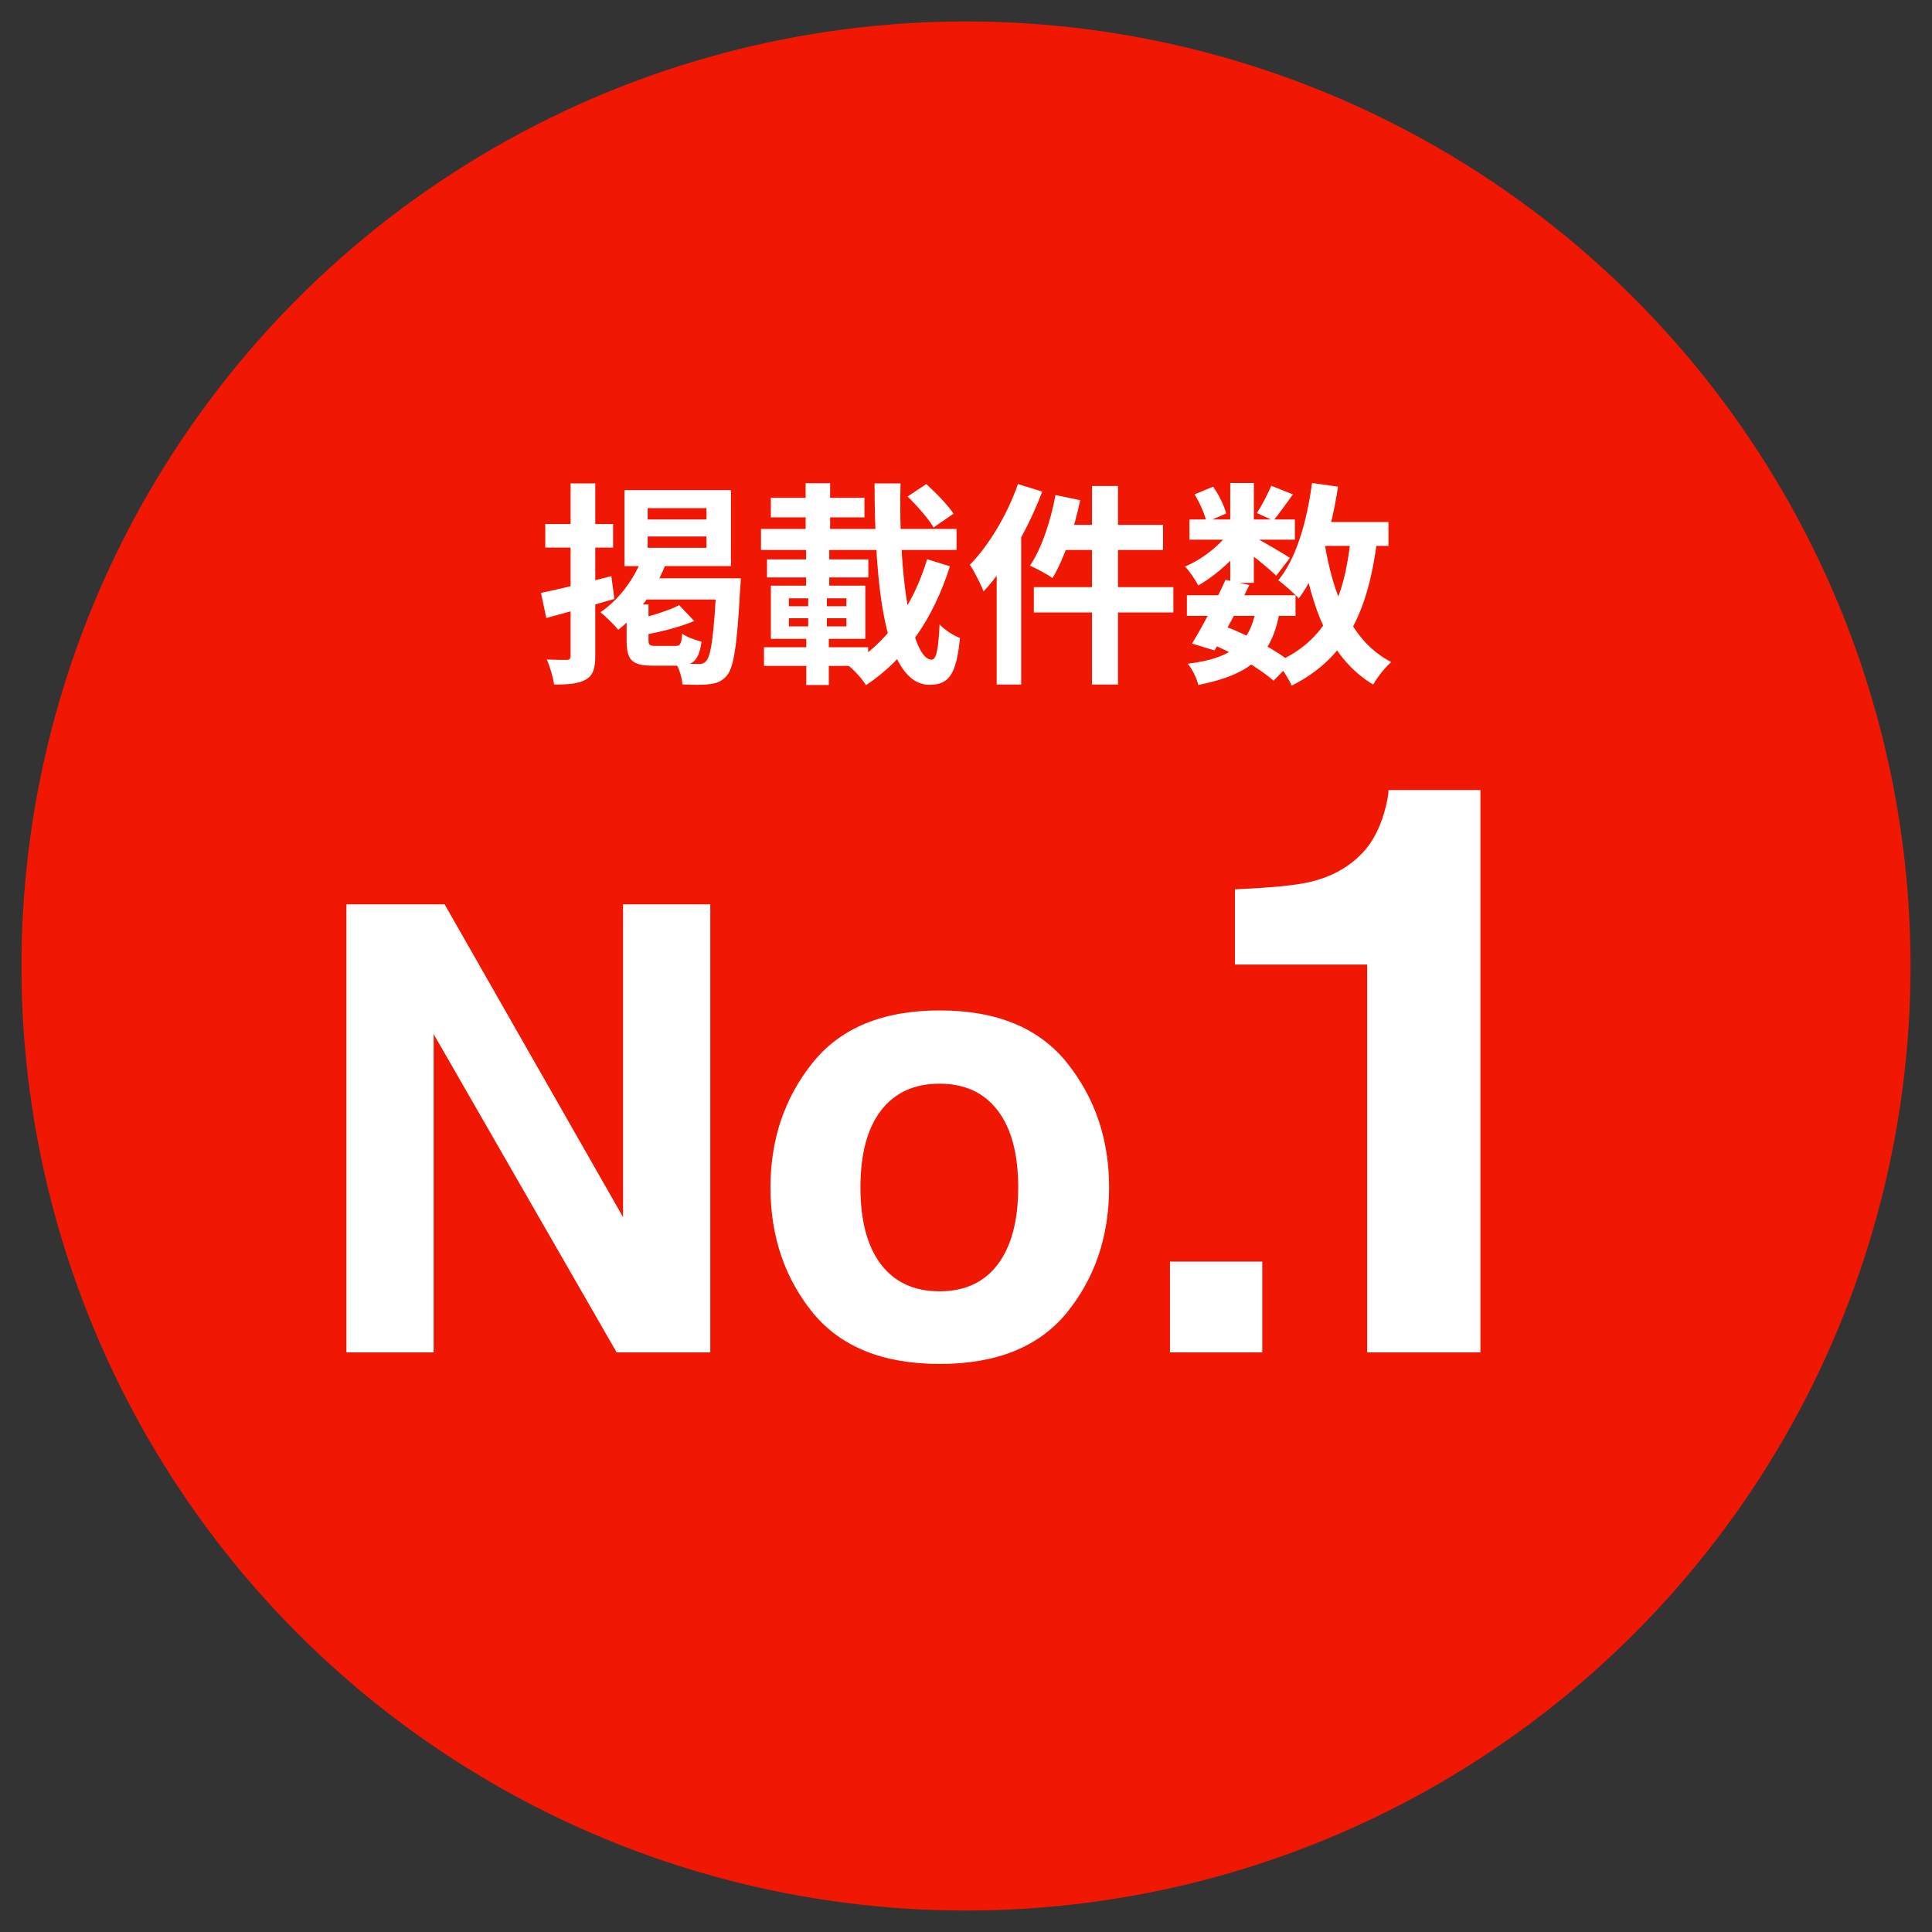
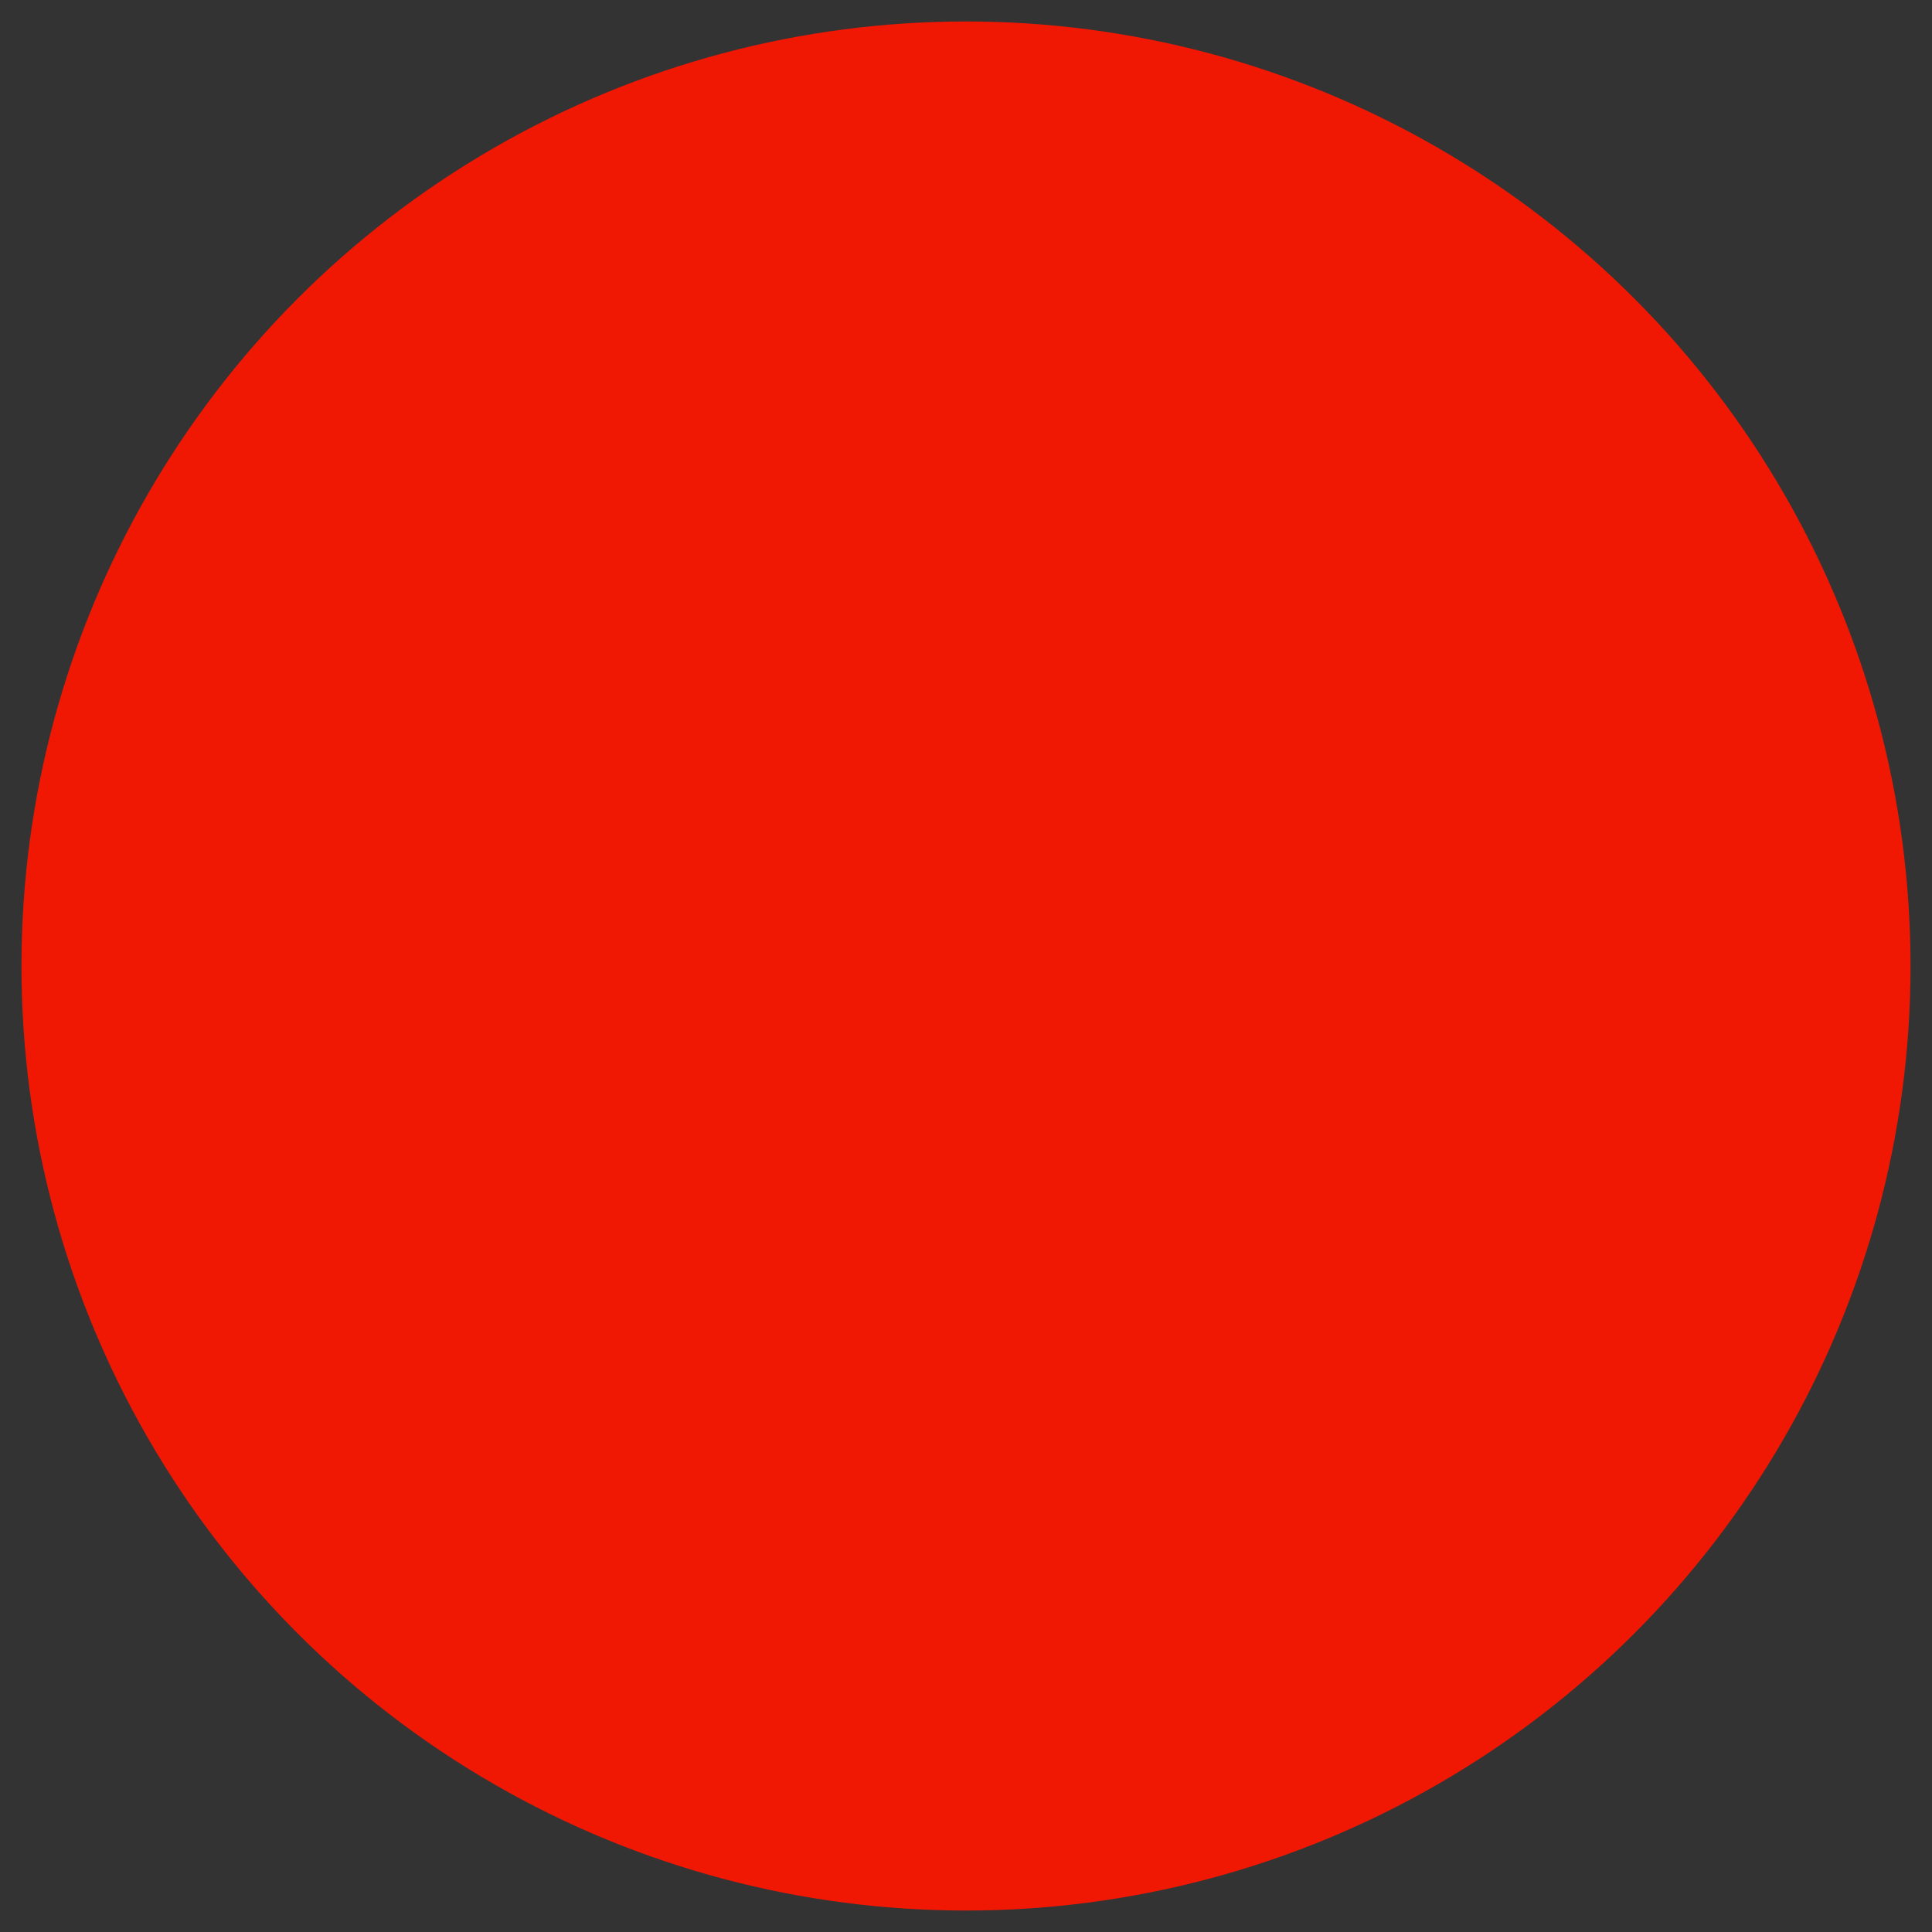
<svg xmlns="http://www.w3.org/2000/svg" width="180" height="180" viewBox="0 0 180 180" fill="none">
  <rect x="0" y="0" width="180" height="180" fill="#333333" stroke="none" />
  <circle cx="90" cy="90" r="88" fill="#F01803" />
-   <path d="M60.34 49.98V51.04H65.82V49.98H60.34ZM60.34 47.34V48.4H65.82V47.34H60.34ZM58.18 45.66H68.1V52.74H58.18V45.66ZM59.86 51.9L62.06 52.46C61.1 54.96 59.44 57.24 57.6 58.68C57.26 58.24 56.42 57.42 55.94 57.04C57.66 55.88 59.1 53.96 59.86 51.9ZM60.4 53.88H67.34V55.86H59.22L60.4 53.88ZM66.76 53.88H69.02C69.02 53.88 69 54.52 68.96 54.8C68.68 60.14 68.36 62.2 67.72 62.94C67.28 63.48 66.76 63.66 66.12 63.74C65.52 63.82 64.58 63.82 63.58 63.76C63.54 63.18 63.3 62.32 62.96 61.78C63.84 61.86 64.68 61.86 65.06 61.86C65.4 61.86 65.58 61.82 65.78 61.6C66.24 61.14 66.52 59.2 66.76 54.26V53.88ZM63.28 56.38L64.68 57.86C63.24 58.46 61.38 58.92 59.82 59.18C59.74 58.78 59.48 58.14 59.26 57.72C60.7 57.38 62.32 56.88 63.28 56.38ZM58.38 56.32H60.42V59.6C60.42 60.1 60.5 60.18 61.12 60.18C61.38 60.18 62.58 60.18 62.92 60.18C63.38 60.18 63.48 60.02 63.56 59.04C63.96 59.34 64.78 59.64 65.36 59.78C65.12 61.54 64.56 62.02 63.16 62.02C62.74 62.02 61.24 62.02 60.82 62.02C58.82 62.02 58.38 61.46 58.38 59.62V56.32ZM50.4 55.24C52.08 54.9 54.58 54.28 56.96 53.68L57.24 55.8C55.06 56.44 52.74 57.08 50.9 57.58L50.4 55.24ZM50.8 48.82H57.12V51.02H50.8V48.82ZM53.16 45.04H55.46V61.1C55.46 62.28 55.26 62.92 54.6 63.3C53.94 63.7 52.98 63.78 51.62 63.78C51.54 63.14 51.24 62.1 50.94 61.44C51.72 61.48 52.54 61.48 52.8 61.48C53.06 61.48 53.16 61.38 53.16 61.1V45.04ZM84.56 46.26L86.3 45.1C87.2 45.92 88.32 47.06 88.84 47.86L86.98 49.14C86.52 48.34 85.44 47.12 84.56 46.26ZM70.9 49.28H89.12V51.24H70.9V49.28ZM71.82 46.38H80.54V48.2H71.82V46.38ZM71.46 52.12H80.9V53.8H71.46V52.12ZM71.18 60.3H80.88V62.04H71.18V60.3ZM75.06 45.02H77.34V51.1H75.06V45.02ZM73.5 57.6V58.36H78.86V57.6H73.5ZM73.5 55.74V56.48H78.86V55.74H73.5ZM71.82 54.56H80.62V59.52H71.82V54.56ZM75.3 55.3H77.04V59.1H77.22V63.82H75.12V59.1H75.3V55.3ZM75.1 51.1H77.26V55H75.1V51.1ZM81.48 45.04H83.9C83.68 53.6 84.92 61.46 86.8 61.46C87.24 61.46 87.42 60.5 87.54 58.18C88.04 58.7 88.84 59.22 89.44 59.44C89.1 62.92 88.36 63.8 86.6 63.8C82.42 63.8 81.5 54.6 81.48 45.04ZM86.38 52.1L88.5 52.76C86.96 57.64 84.38 61.38 80.68 63.84C80.34 63.26 79.64 62.5 79.06 62.02C82.54 60.02 85.04 56.54 86.38 52.1ZM101.74 45.28H104.16V63.78H101.74V45.28ZM98.34 46.12L100.64 46.6C100.08 49.3 99.12 52.1 98.06 53.86C97.58 53.5 96.54 52.96 95.96 52.7C97.04 51.12 97.88 48.58 98.34 46.12ZM99.1 48.9H108.36V51.24H98.52L99.1 48.9ZM96.32 54.7H109.32V57.06H96.32V54.7ZM94.84 45.1L97.1 45.8C95.82 49.2 93.78 52.8 91.64 55.1C91.42 54.52 90.76 53.2 90.36 52.62C92.14 50.8 93.84 47.96 94.84 45.1ZM92.86 50.62L95.14 48.34V48.36V63.78H92.86V50.62ZM110.58 55.46H120.7V57.38H110.58V55.46ZM110.82 48.4H120.64V50.28H110.82V48.4ZM114.18 54.02L116.4 54.5C115.42 56.56 114.12 59 113.16 60.6L111.06 59.96C112 58.42 113.32 55.92 114.18 54.02ZM117.02 56.8L119.22 56.98C118.5 61.18 116.4 62.86 111.64 63.82C111.5 63.16 111.06 62.32 110.66 61.84C114.64 61.34 116.38 60.08 117.02 56.8ZM118.44 45.26L120.46 46.06C119.8 46.96 119.16 47.88 118.64 48.5L117.1 47.8C117.56 47.1 118.12 46.02 118.44 45.26ZM114.62 45H116.82V54.3H114.62V45ZM111.3 46.06L113.02 45.34C113.56 46.1 114.06 47.12 114.24 47.84L112.4 48.64C112.26 47.94 111.8 46.88 111.3 46.06ZM114.68 49.34L116.24 50.28C115.24 51.86 113.32 53.6 111.64 54.54C111.36 54.02 110.84 53.22 110.4 52.78C112.02 52.12 113.82 50.7 114.68 49.34ZM116.62 49.92C117.34 50.26 119.62 51.6 120.18 51.98L118.9 53.64C118.16 52.9 116.38 51.48 115.5 50.86L116.62 49.92ZM122.02 48.64H129.36V50.86H122.02V48.64ZM122.24 45L124.66 45.34C124.04 49.48 122.84 53.32 121 55.76C120.62 55.32 119.64 54.46 119.1 54.06C120.78 52.02 121.76 48.58 122.24 45ZM125.86 50L128.32 50.22C127.46 57.06 125.4 61.34 120.34 63.88C120.1 63.3 119.4 62.2 118.96 61.68C123.52 59.68 125.26 55.92 125.86 50ZM123.38 50.42C124.18 55.48 125.94 59.8 129.62 61.68C129.06 62.16 128.3 63.12 127.94 63.78C123.92 61.38 122.18 56.74 121.2 50.76L123.38 50.42ZM112.82 59.98L114.1 58.34C116.46 59.24 118.96 60.64 120.32 61.72L118.66 63.42C117.38 62.3 115.06 60.9 112.82 59.98Z" fill="white" />
-   <path d="M66.176 126H57.453L40.404 96.349L40.404 126H32.276L32.276 84.256H41.424L58.048 113.397L58.048 84.256H66.176V126ZM99.424 99.039C102.029 102.305 103.332 106.166 103.332 110.622C103.332 115.153 102.029 119.033 99.424 122.262C96.818 125.471 92.863 127.076 87.558 127.076C82.252 127.076 78.297 125.471 75.691 122.262C73.086 119.033 71.783 115.153 71.783 110.622C71.783 106.166 73.086 102.305 75.691 99.039C78.297 95.773 82.252 94.14 87.558 94.14C92.863 94.14 96.818 95.773 99.424 99.039ZM87.529 100.965C85.169 100.965 83.347 101.805 82.064 103.485C80.799 105.147 80.166 107.526 80.166 110.622C80.166 113.718 80.799 116.107 82.064 117.787C83.347 119.467 85.169 120.308 87.529 120.308C89.889 120.308 91.702 119.467 92.967 117.787C94.232 116.107 94.864 113.718 94.864 110.622C94.864 107.526 94.232 105.147 92.967 103.485C91.702 101.805 89.889 100.965 87.529 100.965ZM109.004 117.542H117.603L117.603 126H109.004L109.004 117.542ZM137.926 126H127.376L127.376 89.867H115.054V82.857C118.306 82.713 120.583 82.496 121.883 82.207C123.955 81.749 125.641 80.834 126.942 79.461C127.833 78.522 128.508 77.269 128.965 75.703C129.23 74.764 129.363 74.065 129.363 73.607H137.926V126Z" fill="white" />
</svg>